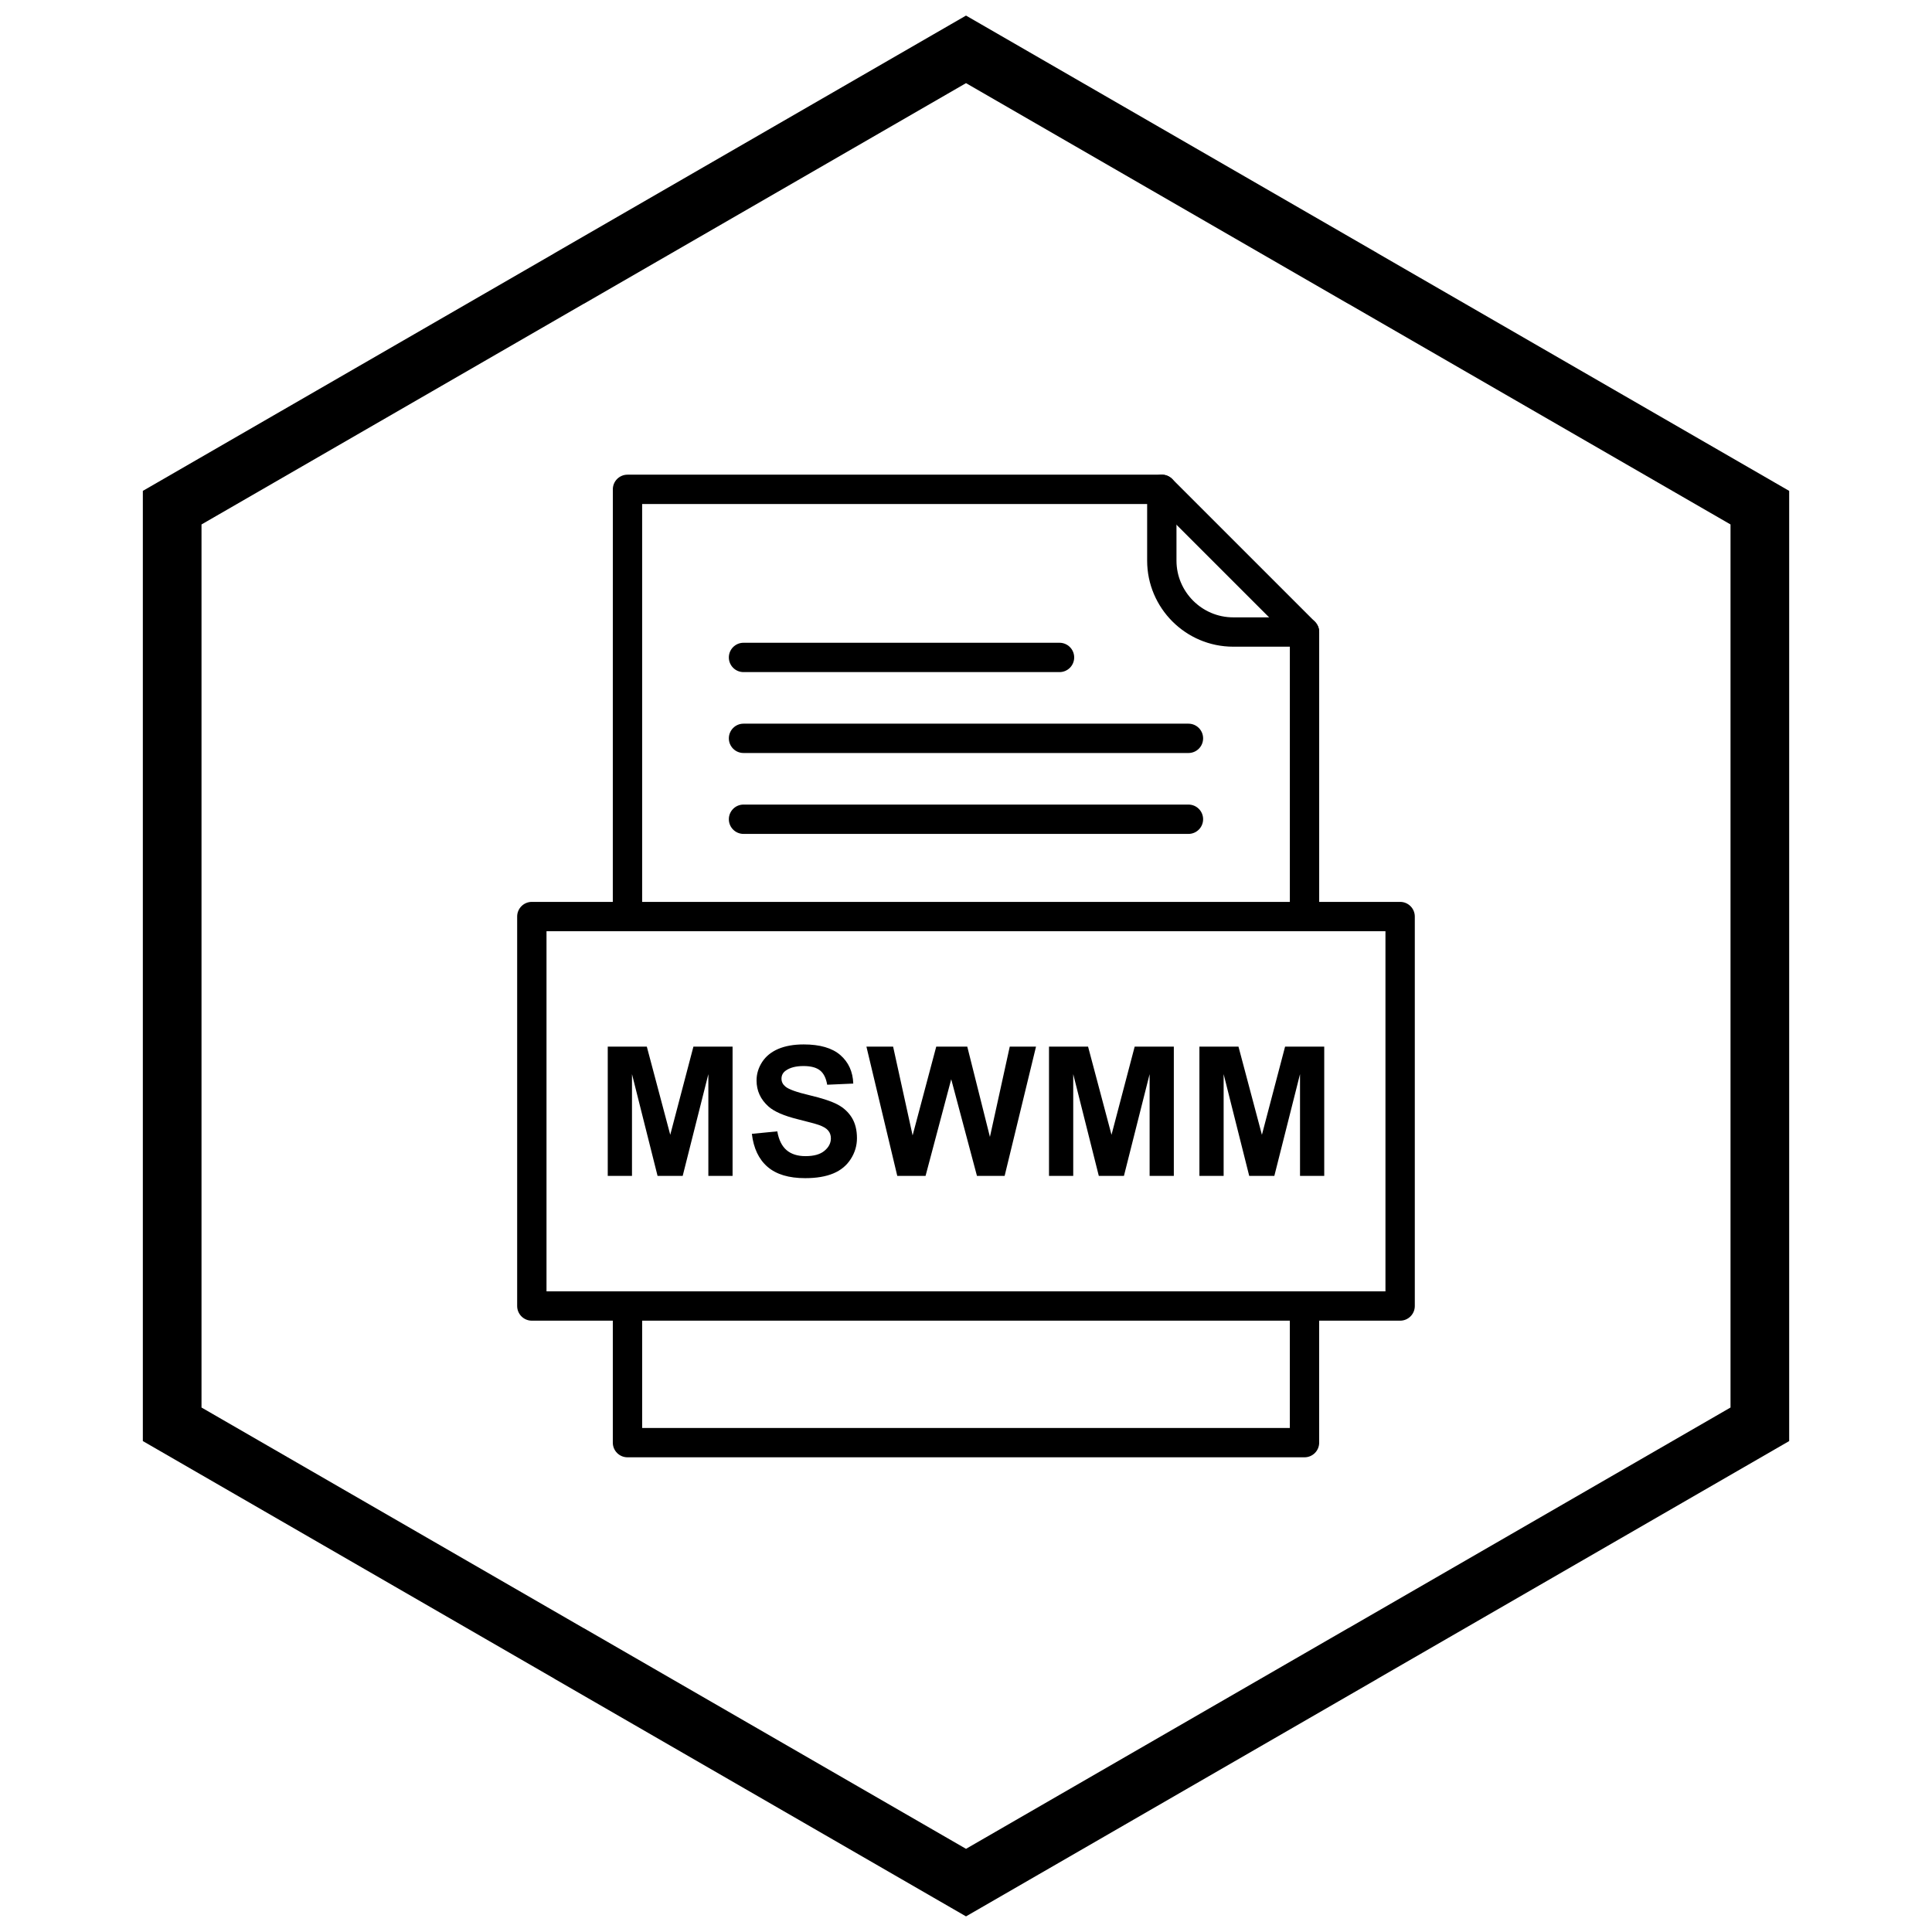
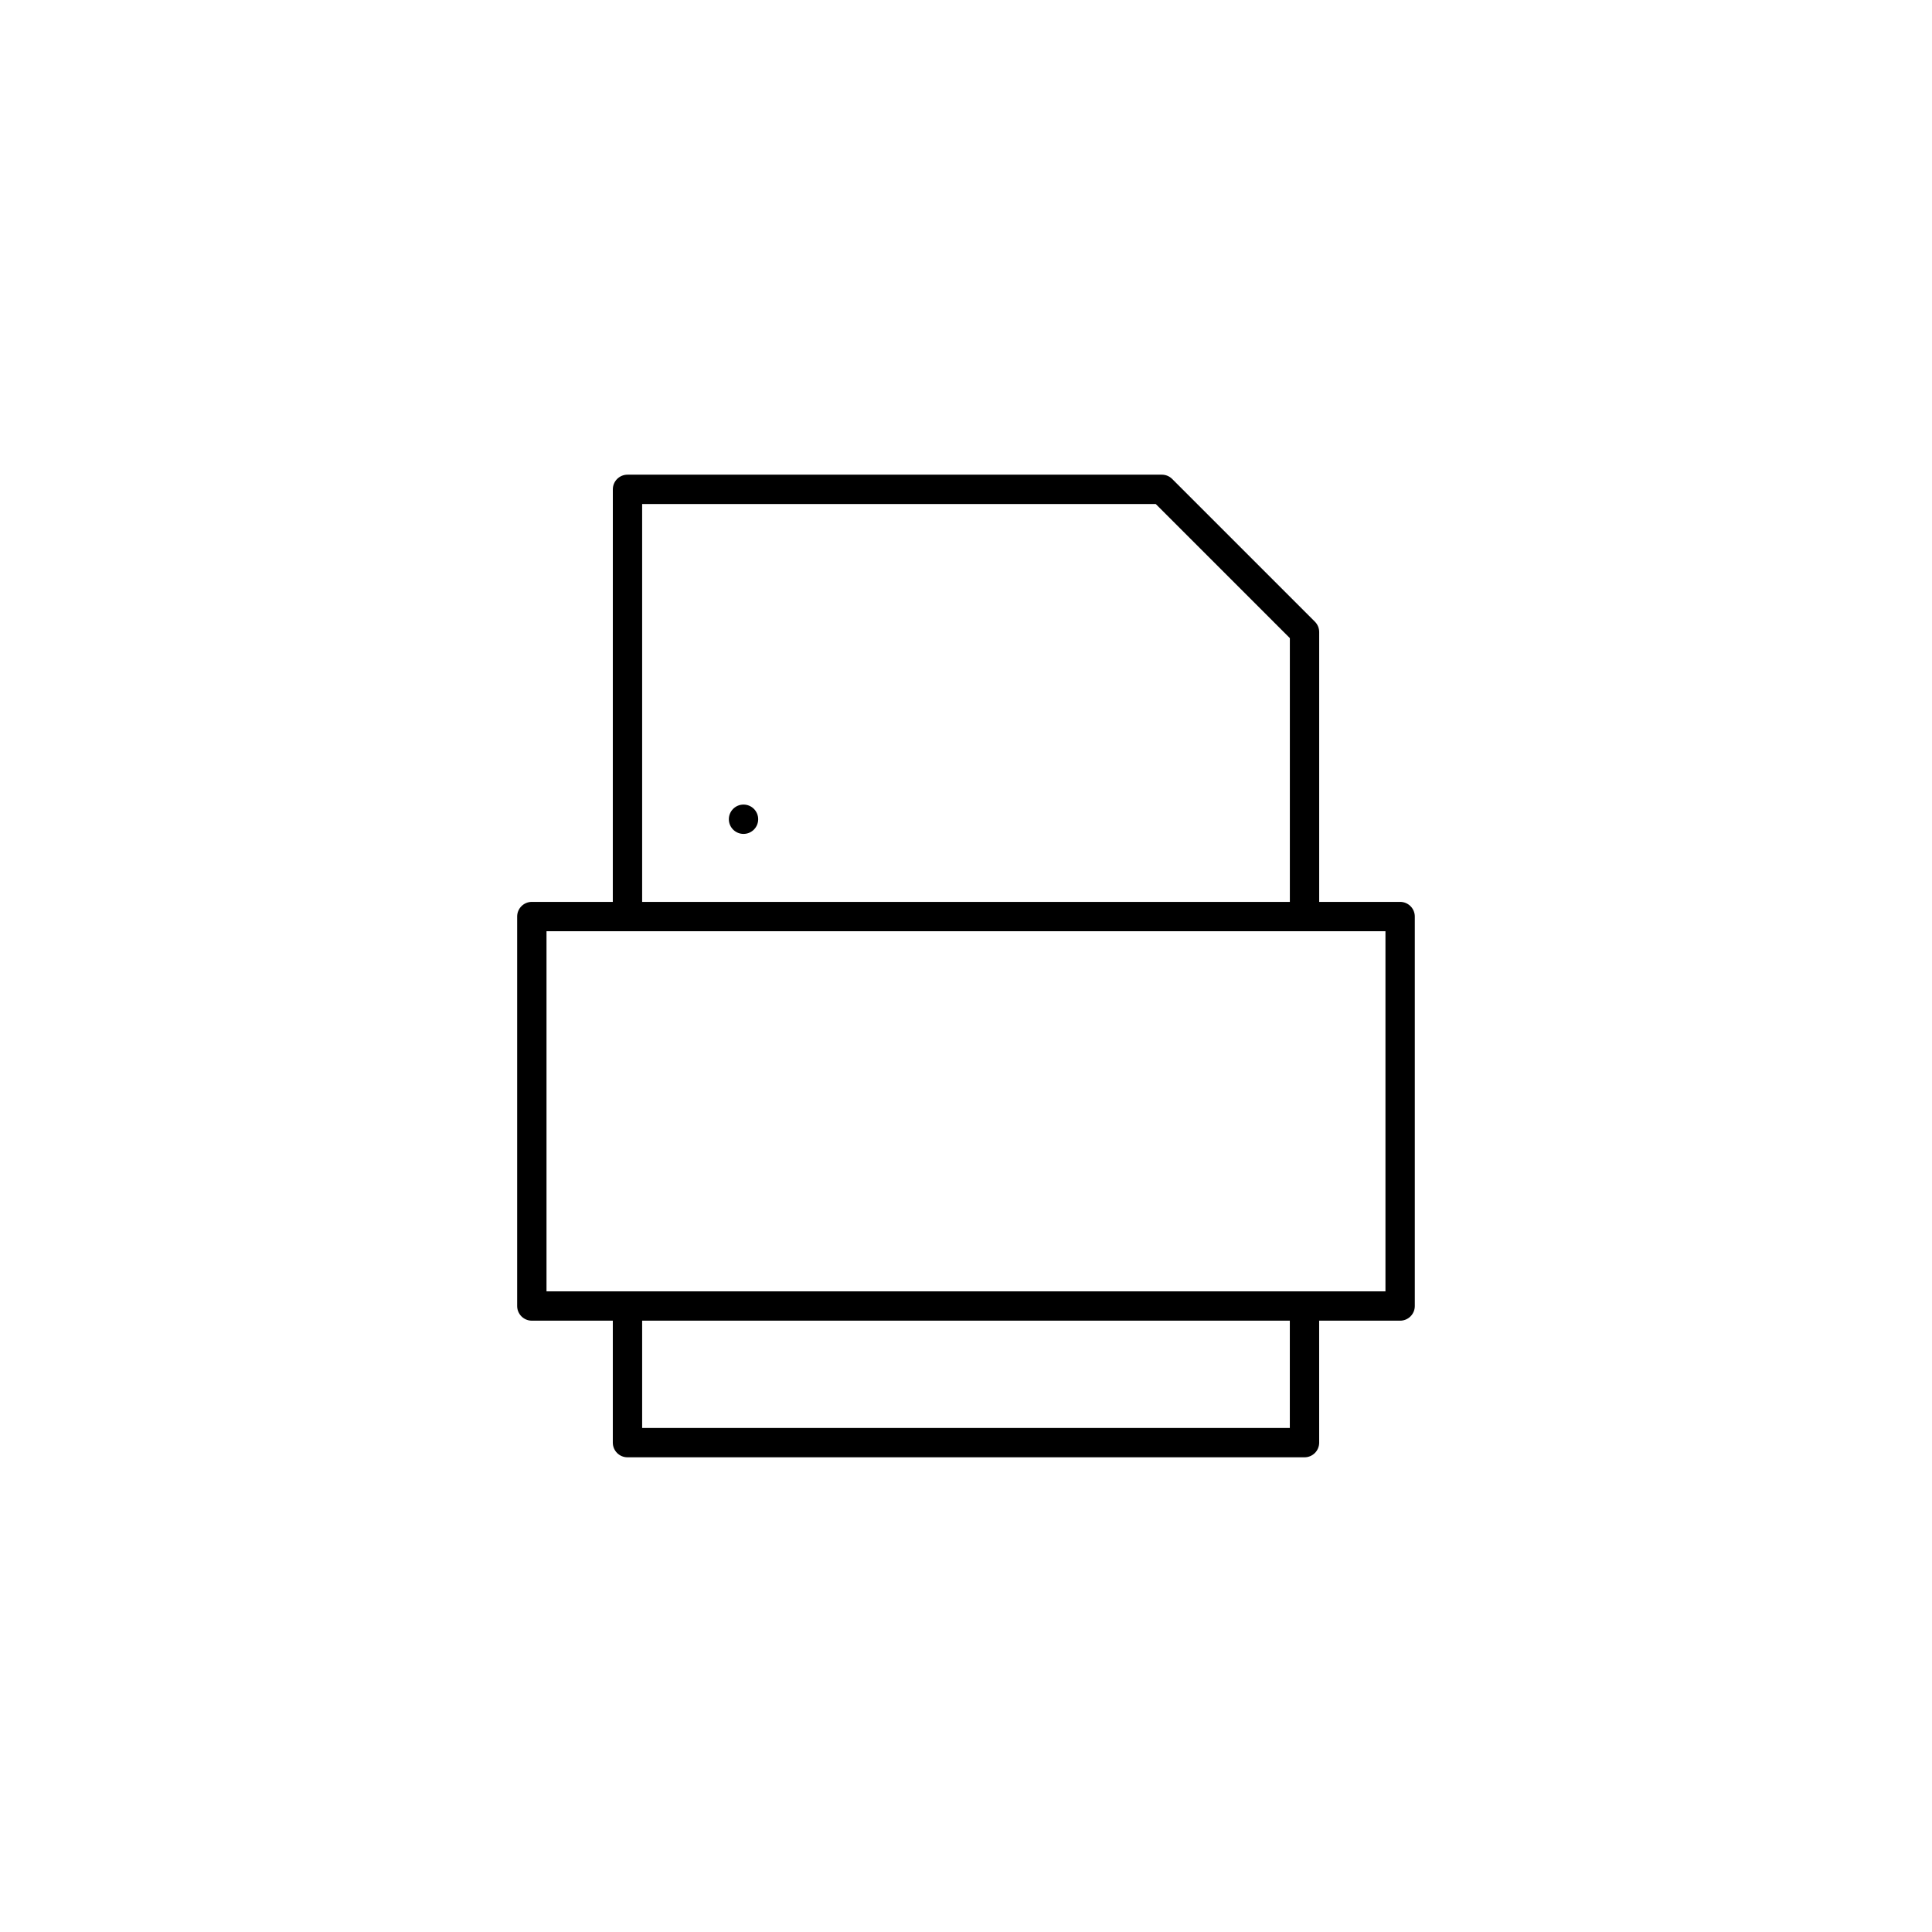
<svg xmlns="http://www.w3.org/2000/svg" width="800px" height="800px" version="1.1" viewBox="144 144 512 512">
  <defs>
    <clipPath id="a">
      <path d="m181 148.09h438v503.81h-438z" />
    </clipPath>
  </defs>
-   <path d="m305.06 455.62v-34.254h10.352l6.211 23.367 6.141-23.367h10.375v34.254h-6.418v-26.965l-6.801 26.965h-6.66l-6.777-26.965v26.965zm38.199-11.141 6.731-0.66c0.398 2.266 1.219 3.922 2.465 4.984 1.234 1.051 2.902 1.586 5.008 1.586 2.227 0 3.906-0.469 5.031-1.418 1.133-0.941 1.699-2.043 1.699-3.301 0-0.812-0.238-1.5-0.719-2.066-0.469-0.574-1.301-1.07-2.488-1.484-0.805-0.285-2.656-0.781-5.535-1.5-3.707-0.918-6.309-2.051-7.801-3.391-2.106-1.883-3.156-4.18-3.156-6.891 0-1.746 0.496-3.375 1.484-4.898 0.988-1.516 2.418-2.672 4.273-3.469 1.867-0.789 4.106-1.188 6.738-1.188 4.305 0 7.535 0.941 9.715 2.824 2.168 1.891 3.309 4.402 3.422 7.551l-6.914 0.305c-0.297-1.762-0.934-3.031-1.906-3.797-0.973-0.773-2.434-1.156-4.379-1.156-2.008 0-3.59 0.406-4.723 1.234-0.734 0.527-1.102 1.234-1.102 2.121 0 0.812 0.344 1.508 1.027 2.082 0.871 0.734 2.992 1.5 6.356 2.289 3.367 0.797 5.856 1.617 7.465 2.465 1.609 0.852 2.871 2.008 3.789 3.484 0.91 1.477 1.363 3.293 1.363 5.453 0 1.961-0.543 3.805-1.637 5.512-1.094 1.715-2.633 2.992-4.625 3.82-1.992 0.836-4.481 1.254-7.457 1.254-4.332 0-7.656-0.996-9.977-3-2.32-2-3.707-4.922-4.156-8.75zm38.527 11.141-8.176-34.254h7.074l5.168 23.527 6.262-23.527h8.223l6.004 23.926 5.254-23.926h6.961l-8.316 34.254h-7.336l-6.82-25.609-6.801 25.609zm40.211 0v-34.254h10.352l6.211 23.367 6.141-23.367h10.375v34.254h-6.418v-26.965l-6.805 26.965h-6.66l-6.777-26.965v26.965zm39.859 0v-34.254h10.352l6.211 23.367 6.141-23.367h10.375v34.254h-6.418v-26.965l-6.805 26.965h-6.66l-6.777-26.965v26.965z" />
  <path d="m306.4 386.9c0 2.144 1.738 3.887 3.887 3.887 2.144 0 3.887-1.738 3.887-3.887v-109.33h136.11l35.539 35.539v73.793c0 2.144 1.738 3.887 3.887 3.887 2.144 0 3.887-1.738 3.887-3.887v-75.402c0-0.996-0.379-1.988-1.137-2.75l-37.801-37.801c-0.703-0.715-1.684-1.156-2.766-1.156h-141.6c-2.144 0-3.887 1.738-3.887 3.887zm187.19 103.21c0-2.144-1.738-3.887-3.887-3.887-2.144 0-3.887 1.738-3.887 3.887v32.316h-171.64v-32.316c0-2.144-1.738-3.887-3.887-3.887-2.144 0-3.887 1.738-3.887 3.887v36.203c0 2.144 1.738 3.887 3.887 3.887h179.42c2.144 0 3.887-1.738 3.887-3.887z" />
-   <path d="m455.78 273.68c0-2.144-1.738-3.887-3.887-3.887-2.144 0-3.887 1.738-3.887 3.887v18.906c0 6.273 2.562 11.973 6.691 16.102 4.129 4.129 9.828 6.691 16.102 6.691h18.906c2.144 0 3.887-1.738 3.887-3.887 0-2.144-1.738-3.887-3.887-3.887h-18.906c-4.125 0-7.883-1.691-10.605-4.414-2.723-2.723-4.414-6.481-4.414-10.605z" />
  <path d="m288.83 486.22h222.33v-95.438h-222.33zm226.22 7.773h-230.11c-2.144 0-3.887-1.738-3.887-3.887v-103.21c0-2.144 1.738-3.887 3.887-3.887h230.11c2.144 0 3.887 1.738 3.887 3.887v103.21c0 2.144-1.738 3.887-3.887 3.887z" />
-   <path d="m341.04 314.34c-2.144 0-3.887 1.738-3.887 3.887 0 2.144 1.738 3.887 3.887 3.887h83.742c2.144 0 3.887-1.738 3.887-3.887 0-2.144-1.738-3.887-3.887-3.887z" />
-   <path d="m341.04 335.78c-2.144 0-3.887 1.738-3.887 3.887 0 2.144 1.738 3.887 3.887 3.887h117.91c2.144 0 3.887-1.738 3.887-3.887 0-2.144-1.738-3.887-3.887-3.887z" />
-   <path d="m341.04 357.22c-2.144 0-3.887 1.738-3.887 3.887 0 2.144 1.738 3.887 3.887 3.887h117.91c2.144 0 3.887-1.738 3.887-3.887 0-2.144-1.738-3.887-3.887-3.887z" />
+   <path d="m341.04 357.22c-2.144 0-3.887 1.738-3.887 3.887 0 2.144 1.738 3.887 3.887 3.887c2.144 0 3.887-1.738 3.887-3.887 0-2.144-1.738-3.887-3.887-3.887z" />
  <g clip-path="url(#a)">
-     <path d="m403.89 150.37 105.19 60.73-0.008 0.012 105.16 60.715 3.918 2.262v251.81l-3.918 2.262-105.16 60.715 0.008 0.012-105.19 60.73-3.887 2.242-3.887-2.242-105.19-60.73 0.008-0.012-105.16-60.715-3.918-2.262v-251.81l3.918-2.262 105.16-60.715-0.008-0.012 105.19-60.73 3.887-2.242zm97.414 74.148-101.3-58.484-101.3 58.484h-0.031l-101.27 58.469v234.02l101.27 58.469h0.031l101.3 58.484 101.3-58.484h0.031l101.27-58.469v-234.02l-101.27-58.469z" />
-   </g>
+     </g>
</svg>